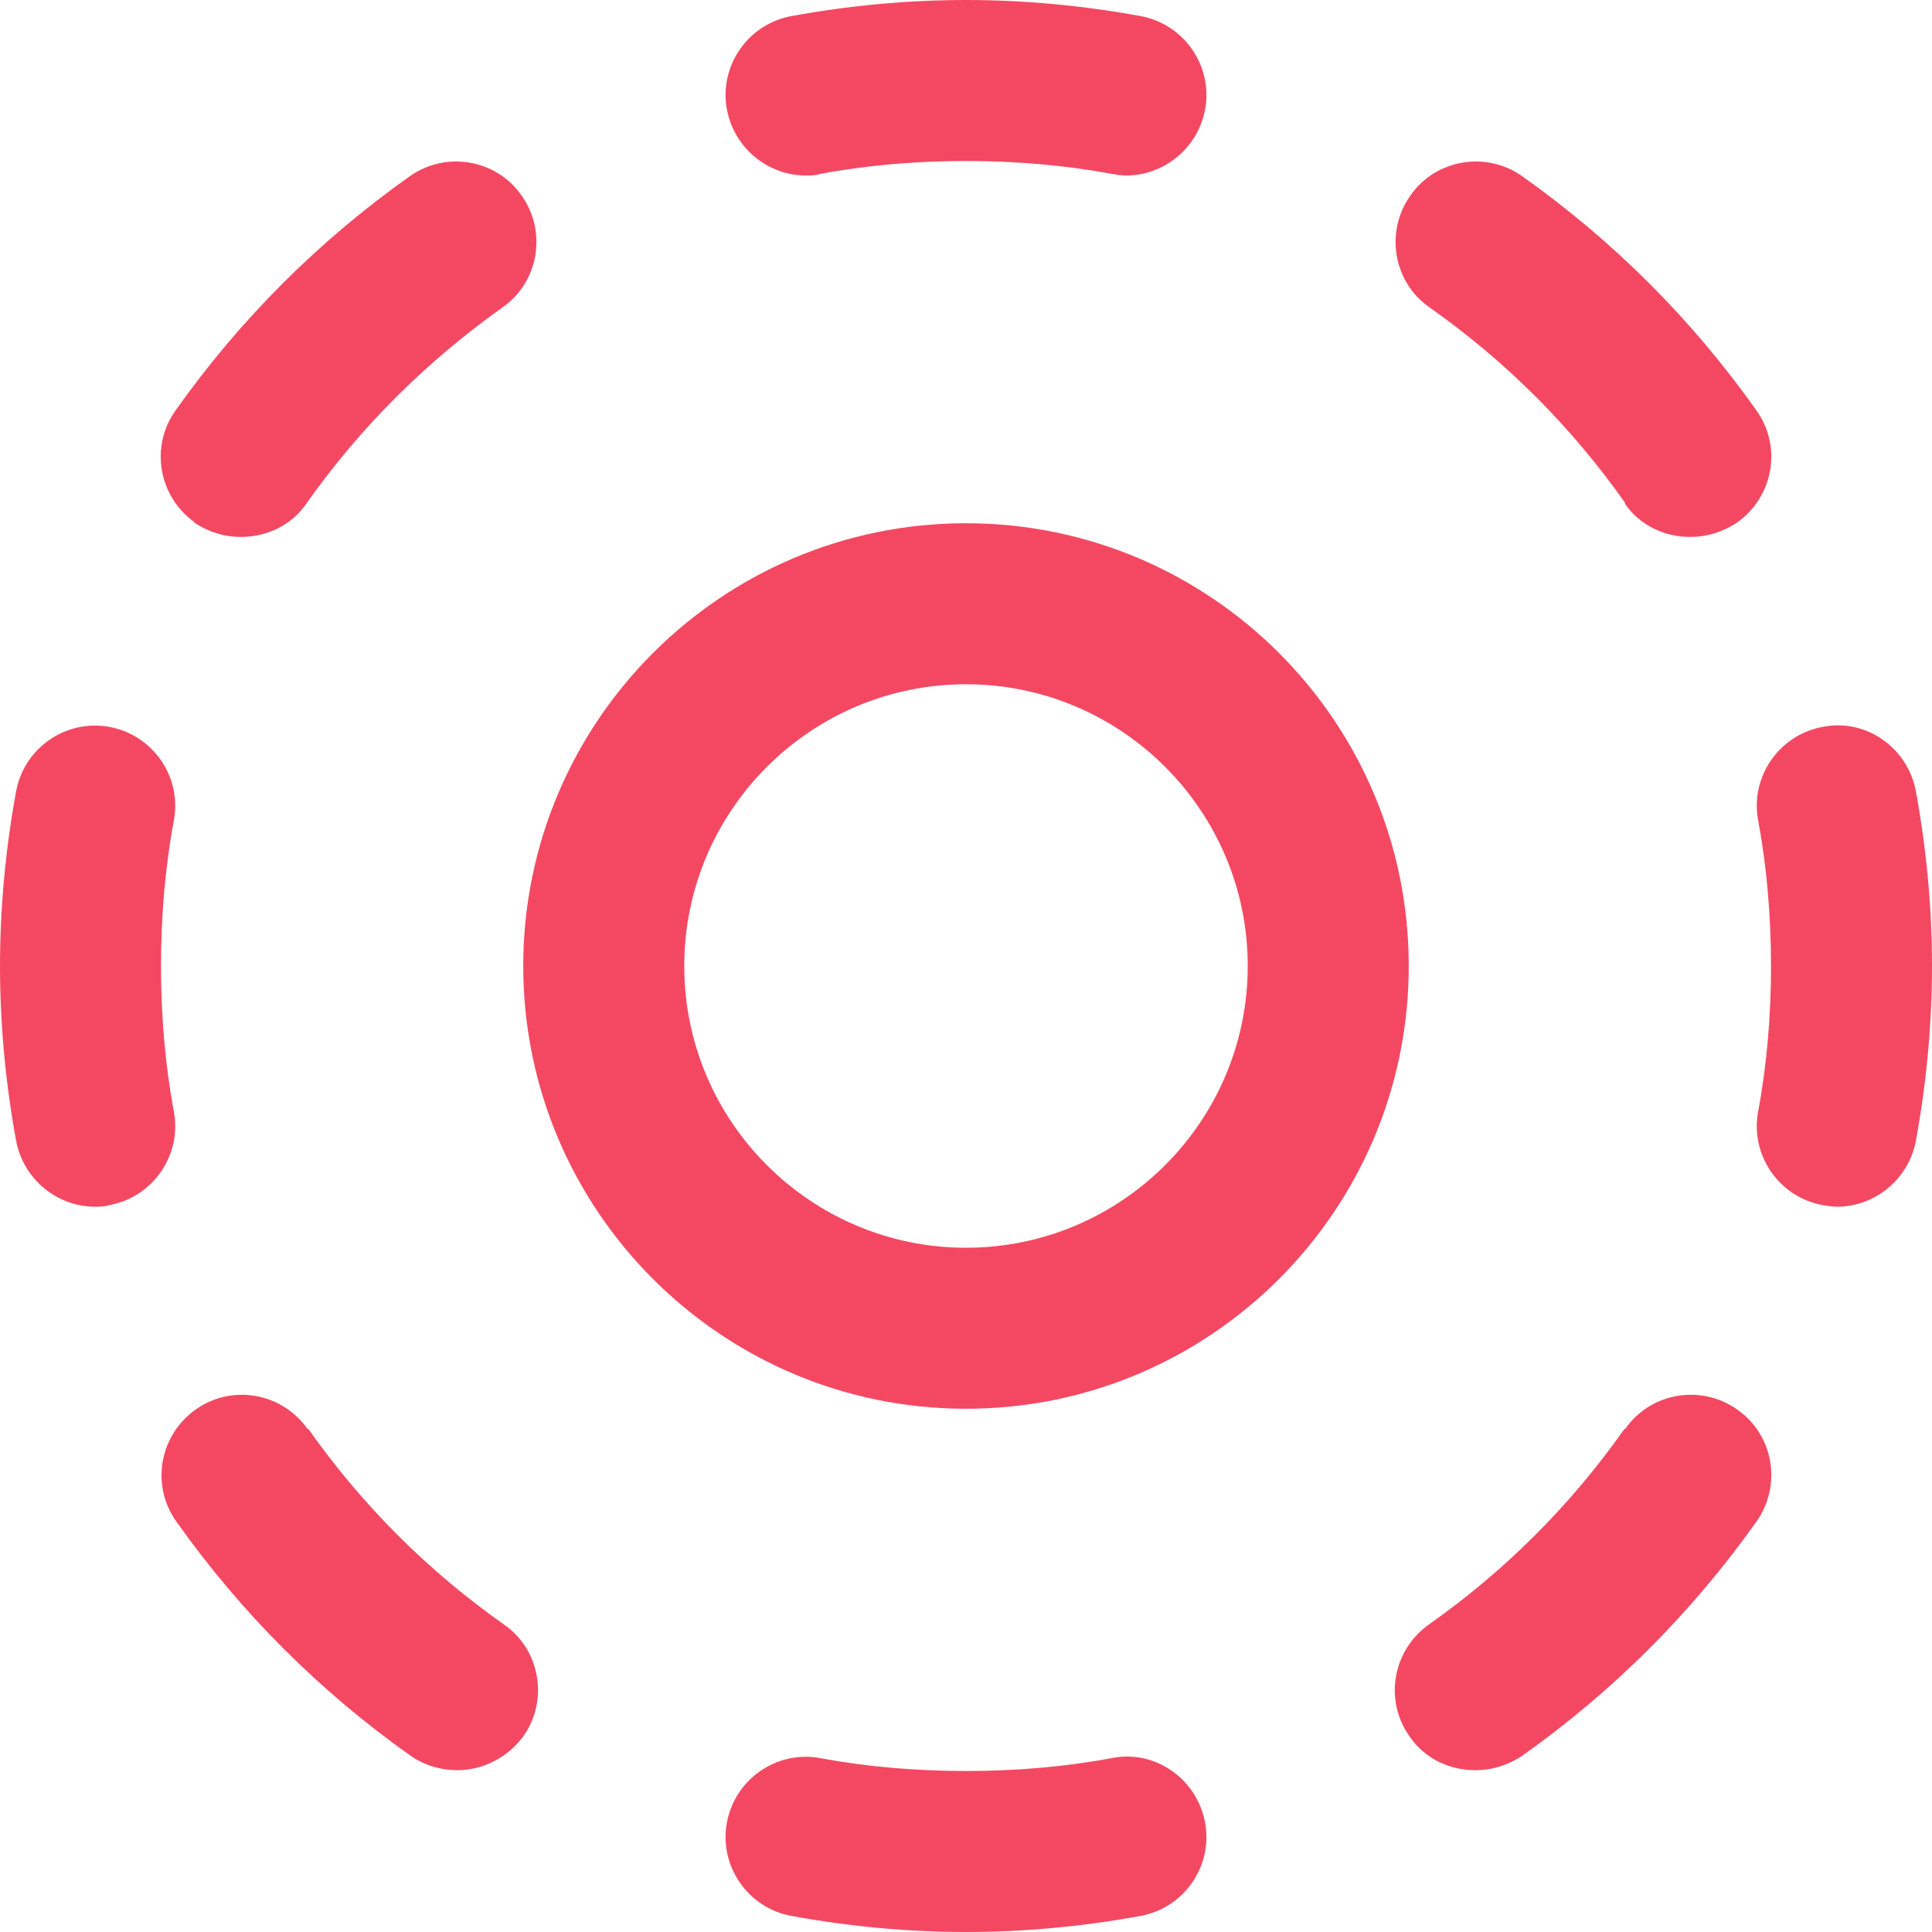
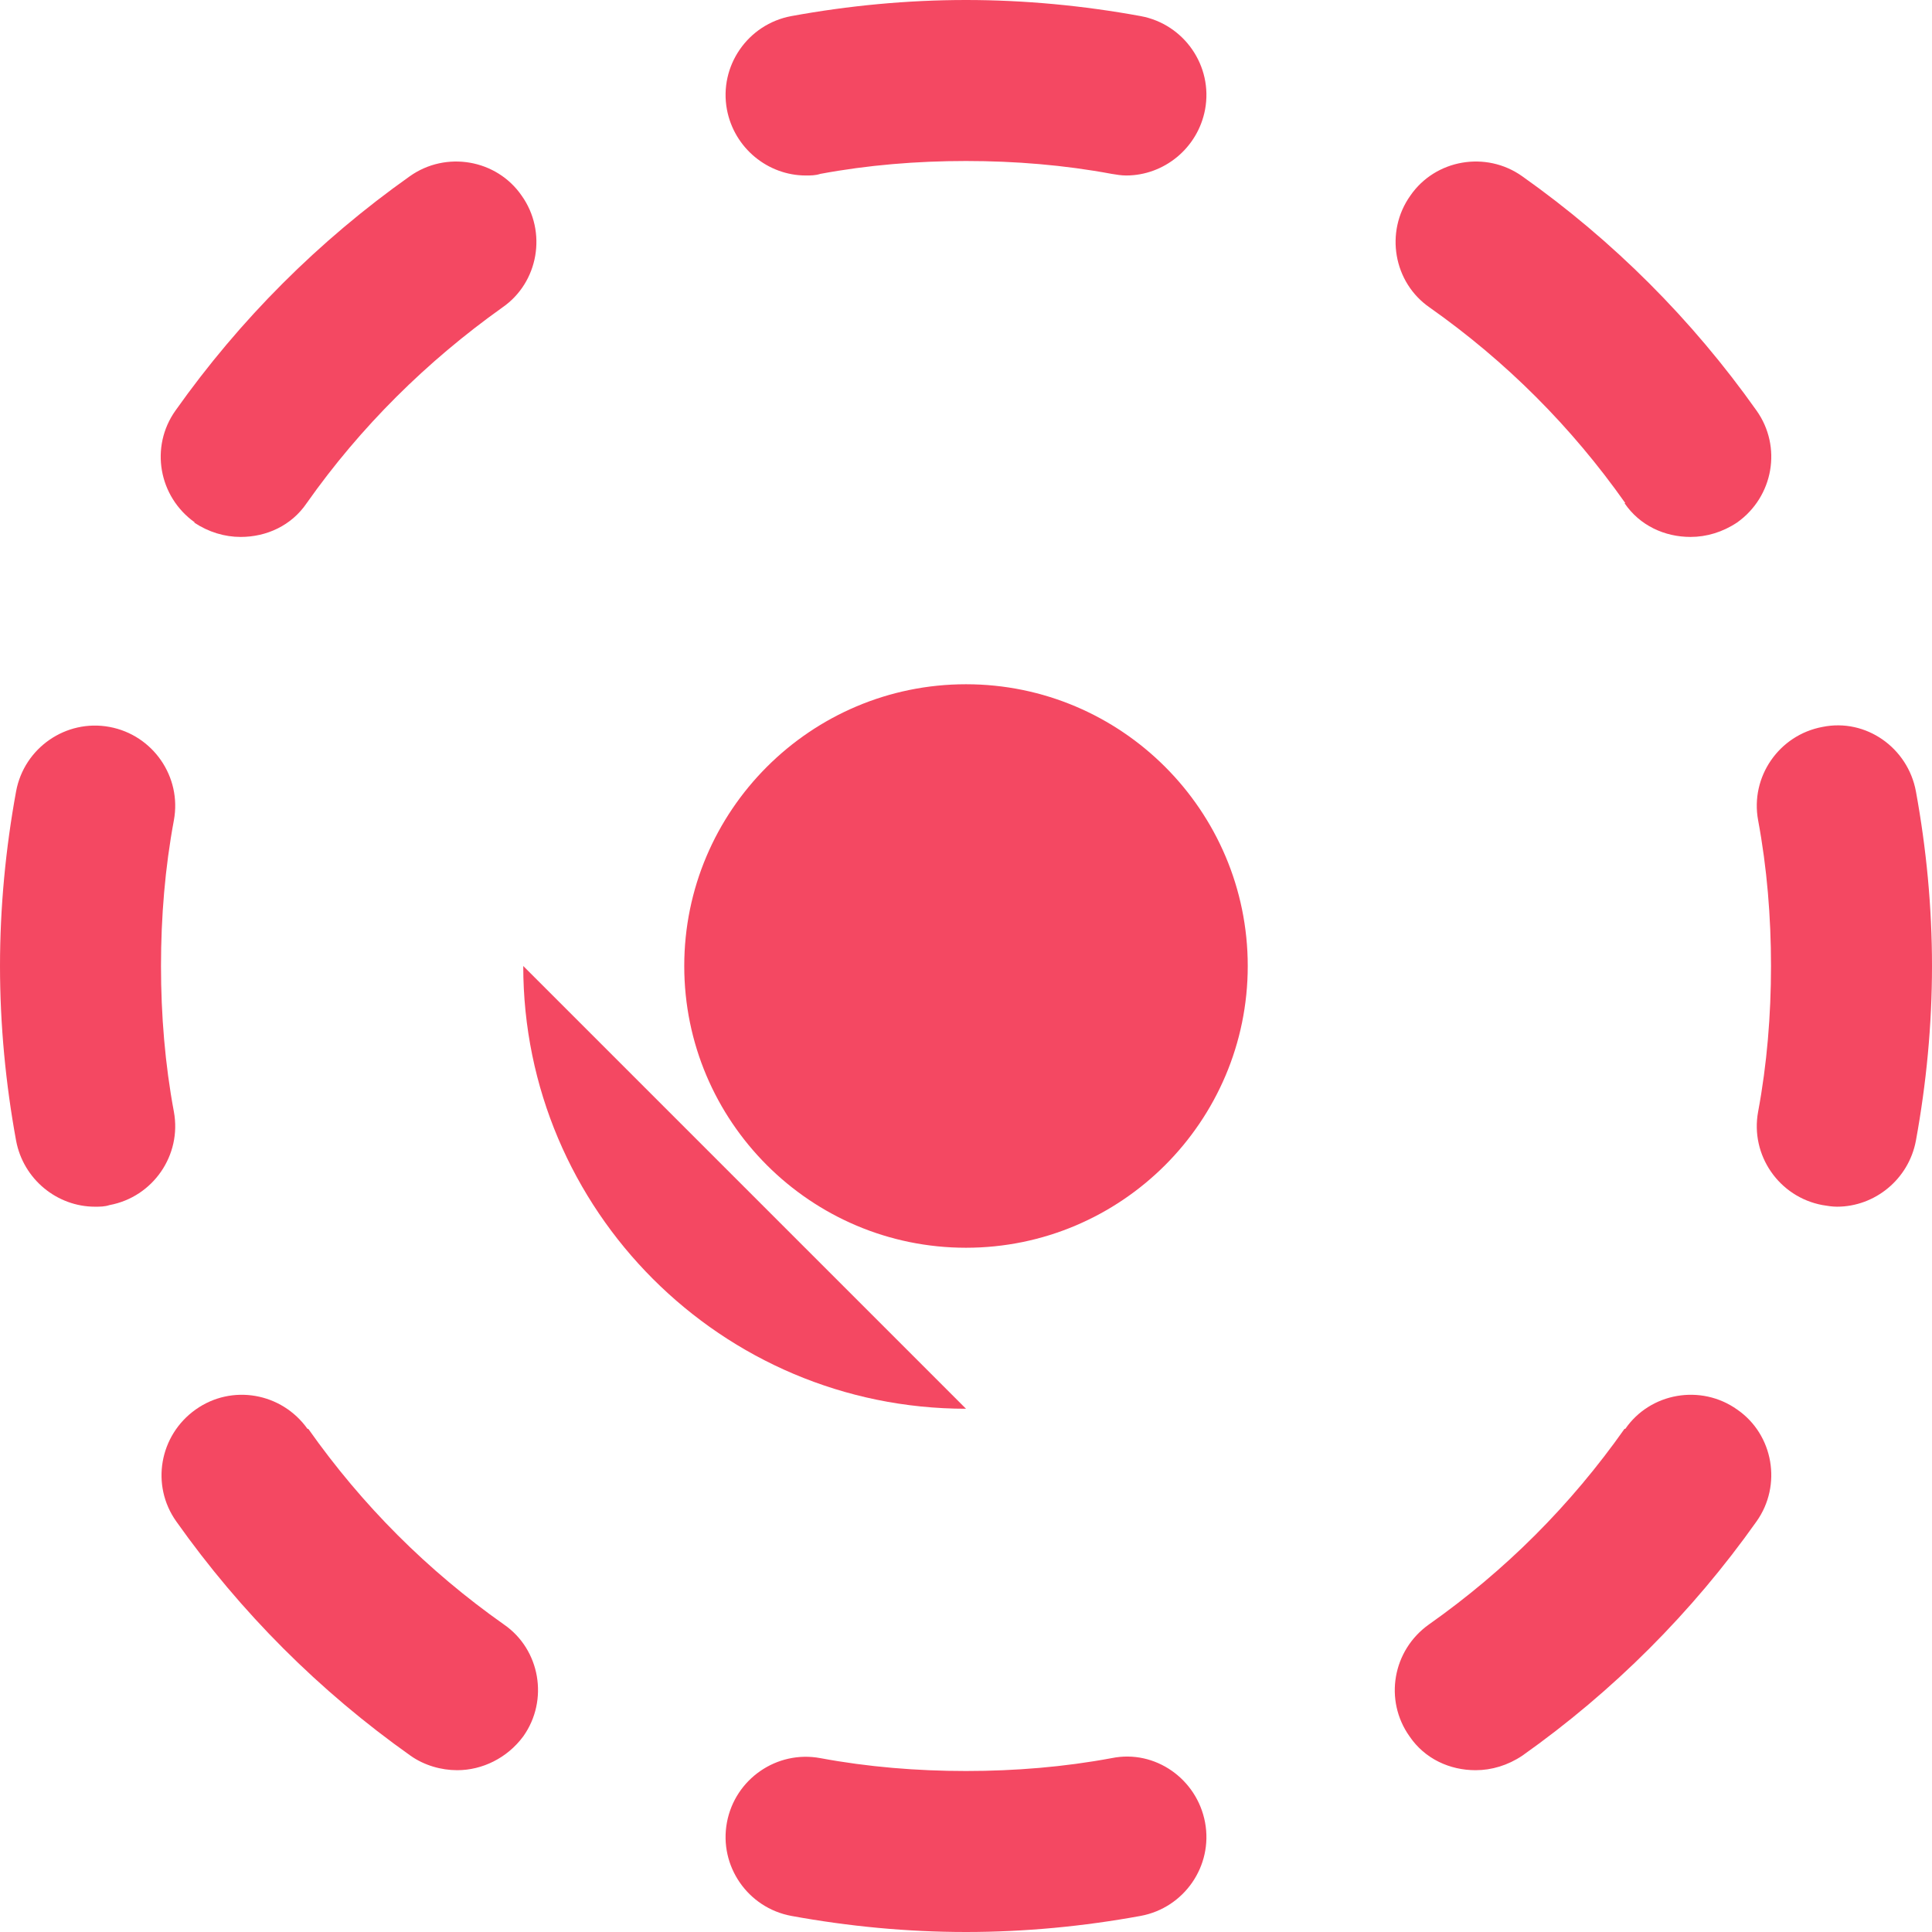
<svg xmlns="http://www.w3.org/2000/svg" id="Layer_2" viewBox="0 0 48 48">
  <defs>
    <style>.cls-1{fill:none;}.cls-2{fill:#f44862;}</style>
  </defs>
  <g id="Layer_1-2">
    <g id="Unmatched_stability">
      <path class="cls-2" d="m4.84,12.98c-.9-.64-1.12-1.88-.48-2.78,1.6-2.26,3.56-4.22,5.82-5.82.9-.64,2.16-.42,2.78.48.64.9.42,2.16-.48,2.78-1.88,1.34-3.52,2.96-4.86,4.86-.38.56-1,.84-1.64.84-.4,0-.8-.12-1.16-.36h.02Zm2.8,22.52c-.64-.9-1.88-1.12-2.78-.48-.9.64-1.12,1.88-.48,2.78,1.6,2.26,3.56,4.22,5.82,5.82.34.24.76.36,1.16.36.62,0,1.24-.3,1.64-.84.64-.9.42-2.16-.48-2.78-1.9-1.34-3.52-2.96-4.86-4.86h-.02Zm-3.64-11.5c0-1.22.1-2.44.32-3.62.2-1.08-.52-2.12-1.6-2.32-1.08-.2-2.12.52-2.32,1.6-.26,1.42-.4,2.88-.4,4.34s.14,2.92.4,4.34c.18.96,1.02,1.64,1.96,1.64.12,0,.24,0,.36-.04,1.08-.2,1.8-1.24,1.6-2.32-.22-1.18-.32-2.4-.32-3.62Zm36.36,11.5c-1.34,1.9-2.96,3.52-4.86,4.86-.9.64-1.12,1.88-.48,2.78.38.56,1,.84,1.64.84.4,0,.8-.12,1.16-.36,2.26-1.6,4.22-3.56,5.82-5.82.64-.9.42-2.16-.48-2.78-.9-.64-2.16-.42-2.78.48h-.02Zm-12.74,8.18c-1.18.22-2.4.32-3.62.32s-2.44-.1-3.62-.32c-1.08-.2-2.12.52-2.32,1.6-.2,1.08.52,2.12,1.6,2.32,1.42.26,2.88.4,4.34.4s2.92-.14,4.34-.4c1.08-.2,1.8-1.24,1.6-2.32-.2-1.08-1.24-1.82-2.32-1.6h0ZM28.34.4c-1.42-.26-2.88-.4-4.34-.4s-2.92.14-4.34.4c-1.08.2-1.8,1.24-1.6,2.32.18.96,1.02,1.64,1.96,1.64.12,0,.24,0,.36-.04,1.18-.22,2.4-.32,3.62-.32s2.44.1,3.62.32c.12.02.24.04.36.04.94,0,1.78-.68,1.96-1.64.2-1.08-.52-2.12-1.6-2.32h0Zm12.02,12.1c.38.56,1,.84,1.64.84.4,0,.8-.12,1.16-.36.9-.64,1.12-1.88.48-2.78-1.6-2.26-3.56-4.22-5.82-5.82-.9-.64-2.16-.42-2.78.48-.64.9-.42,2.16.48,2.78,1.9,1.34,3.52,2.96,4.86,4.86h-.02Zm7.24,7.16c-.2-1.08-1.24-1.82-2.32-1.6-1.08.2-1.8,1.24-1.6,2.32.22,1.18.32,2.4.32,3.62s-.1,2.44-.32,3.62c-.2,1.08.52,2.12,1.6,2.32.12.02.24.04.36.04.94,0,1.78-.68,1.96-1.64.26-1.42.4-2.88.4-4.34s-.14-2.92-.4-4.34Z" />
-       <path class="cls-2" d="m24,35c-6.07,0-11-4.93-11-11s4.93-11,11-11,11,4.93,11,11-4.93,11-11,11Zm0-18c-3.86,0-7,3.14-7,7s3.14,7,7,7,7-3.14,7-7-3.14-7-7-7Z" />
-       <rect class="cls-1" y="0" width="48" height="48" />
+       <path class="cls-2" d="m24,35c-6.07,0-11-4.93-11-11Zm0-18c-3.86,0-7,3.14-7,7s3.14,7,7,7,7-3.14,7-7-3.14-7-7-7Z" />
    </g>
  </g>
</svg>